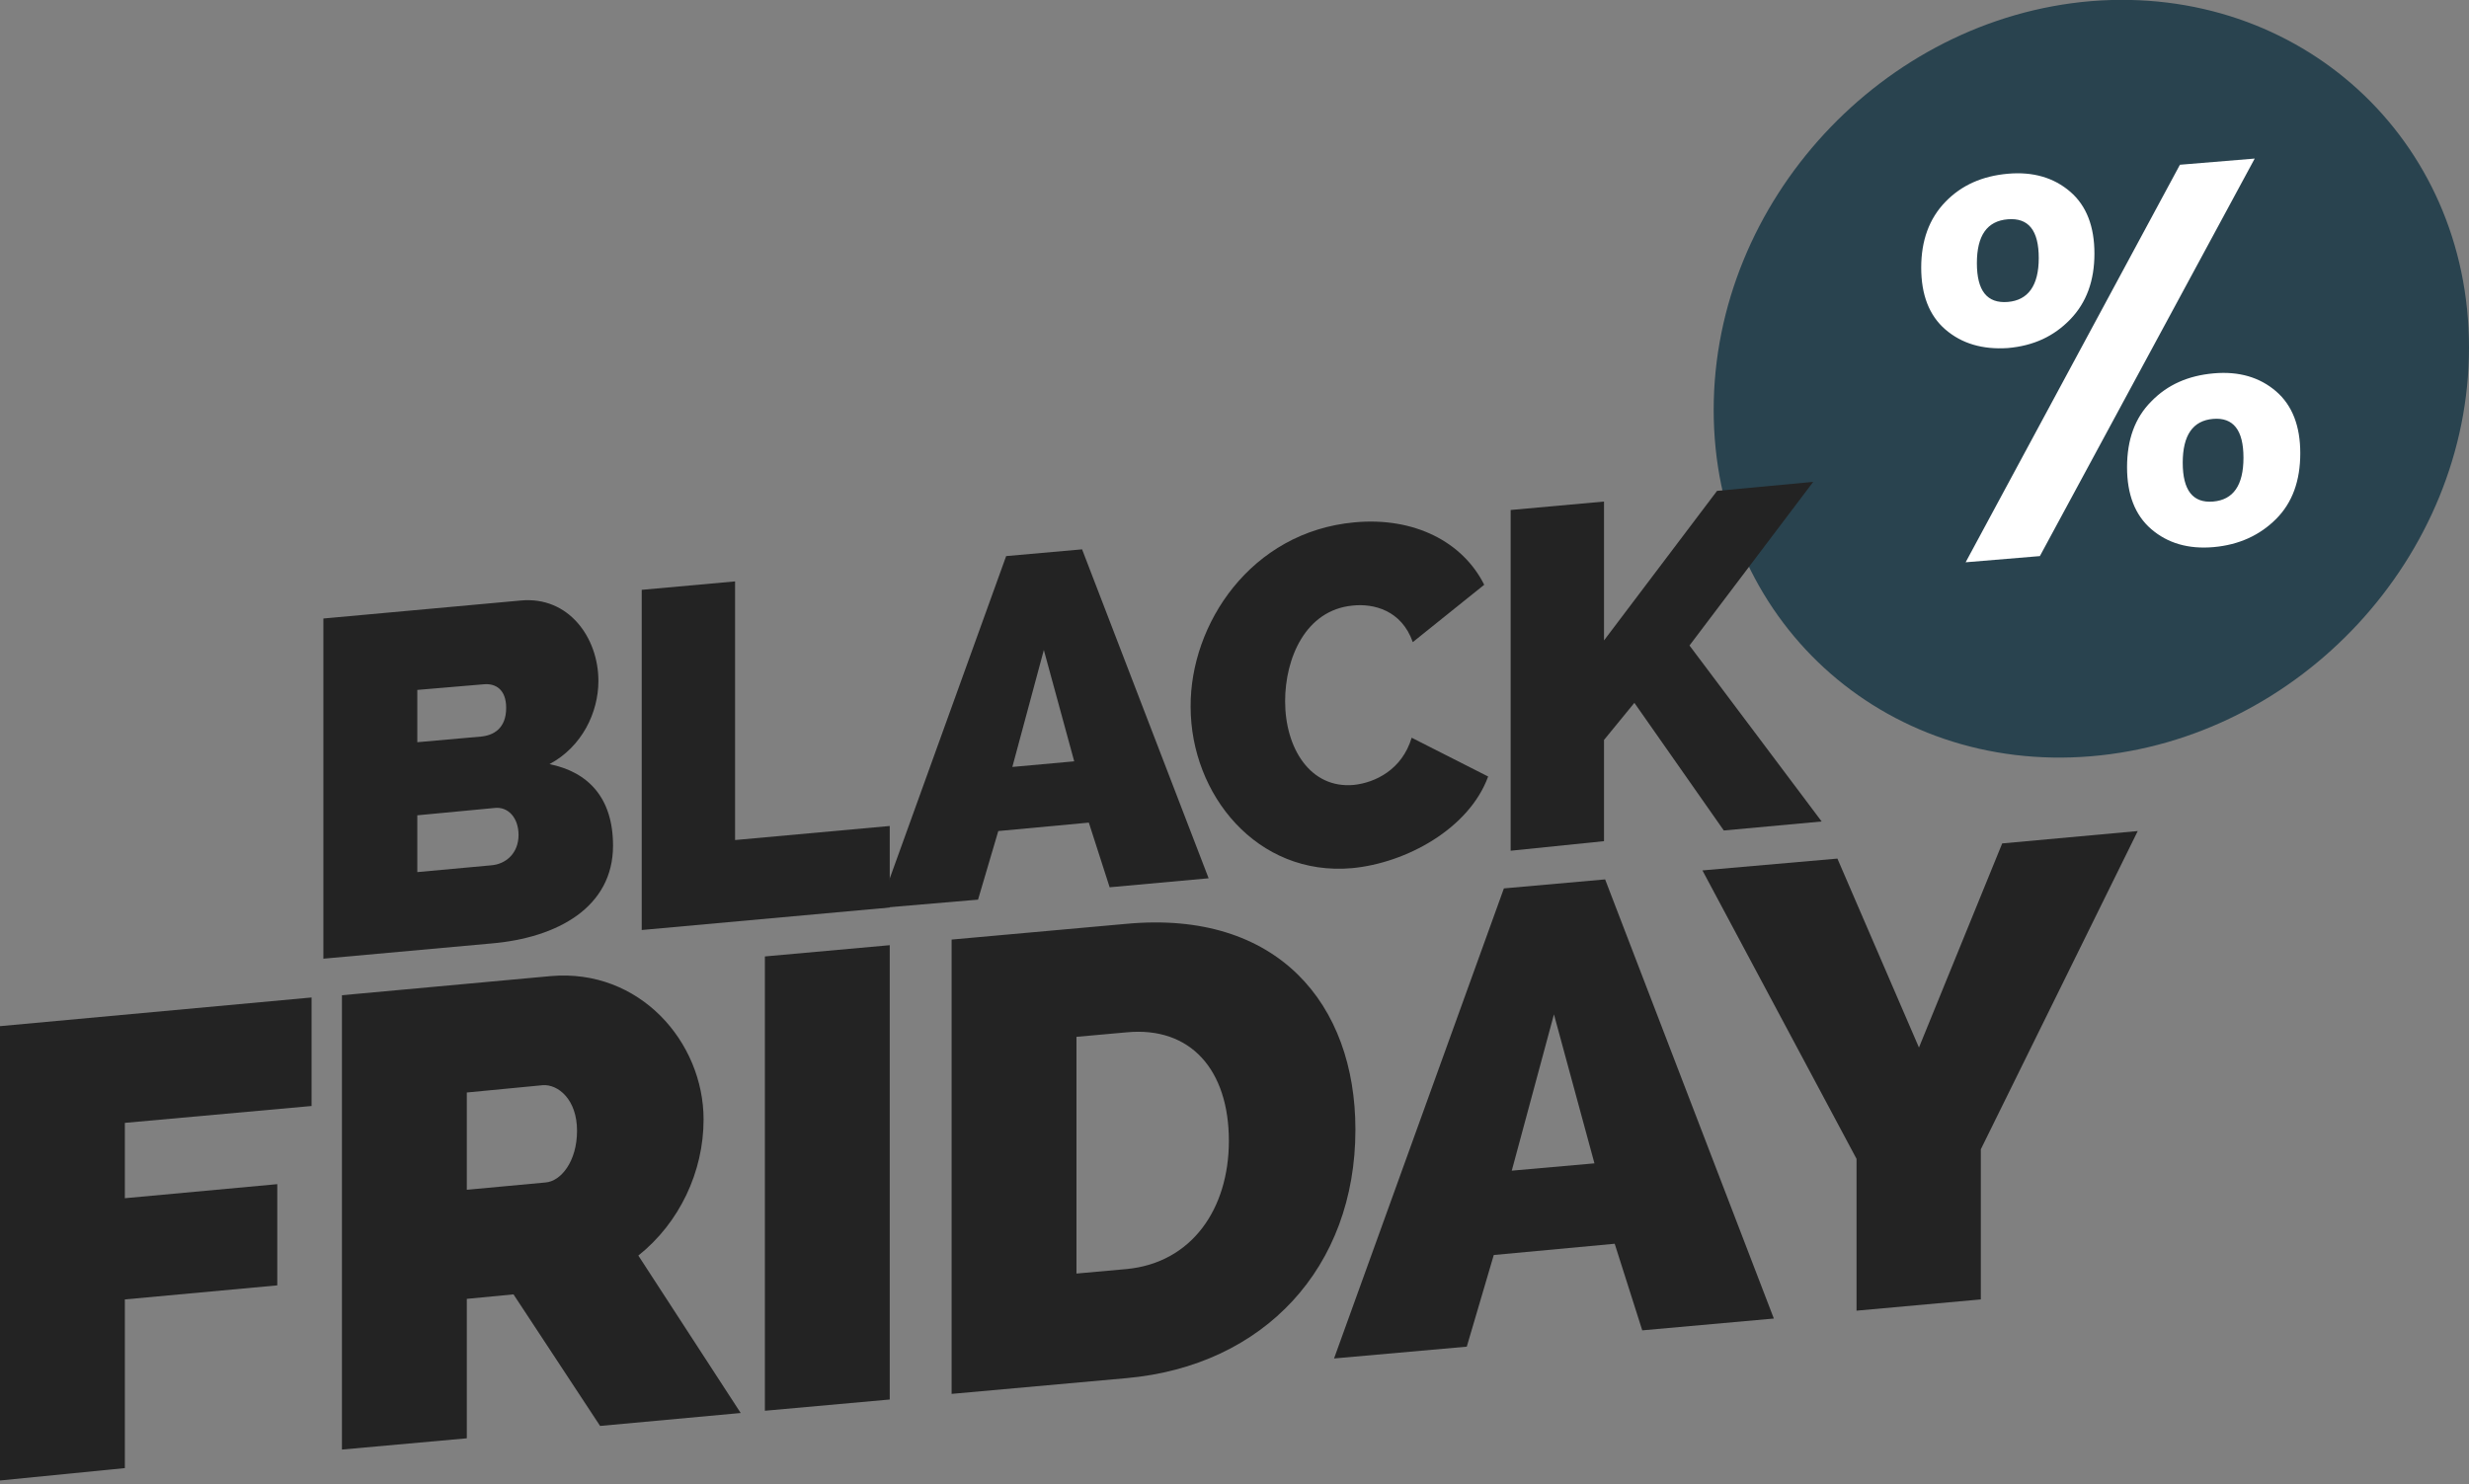
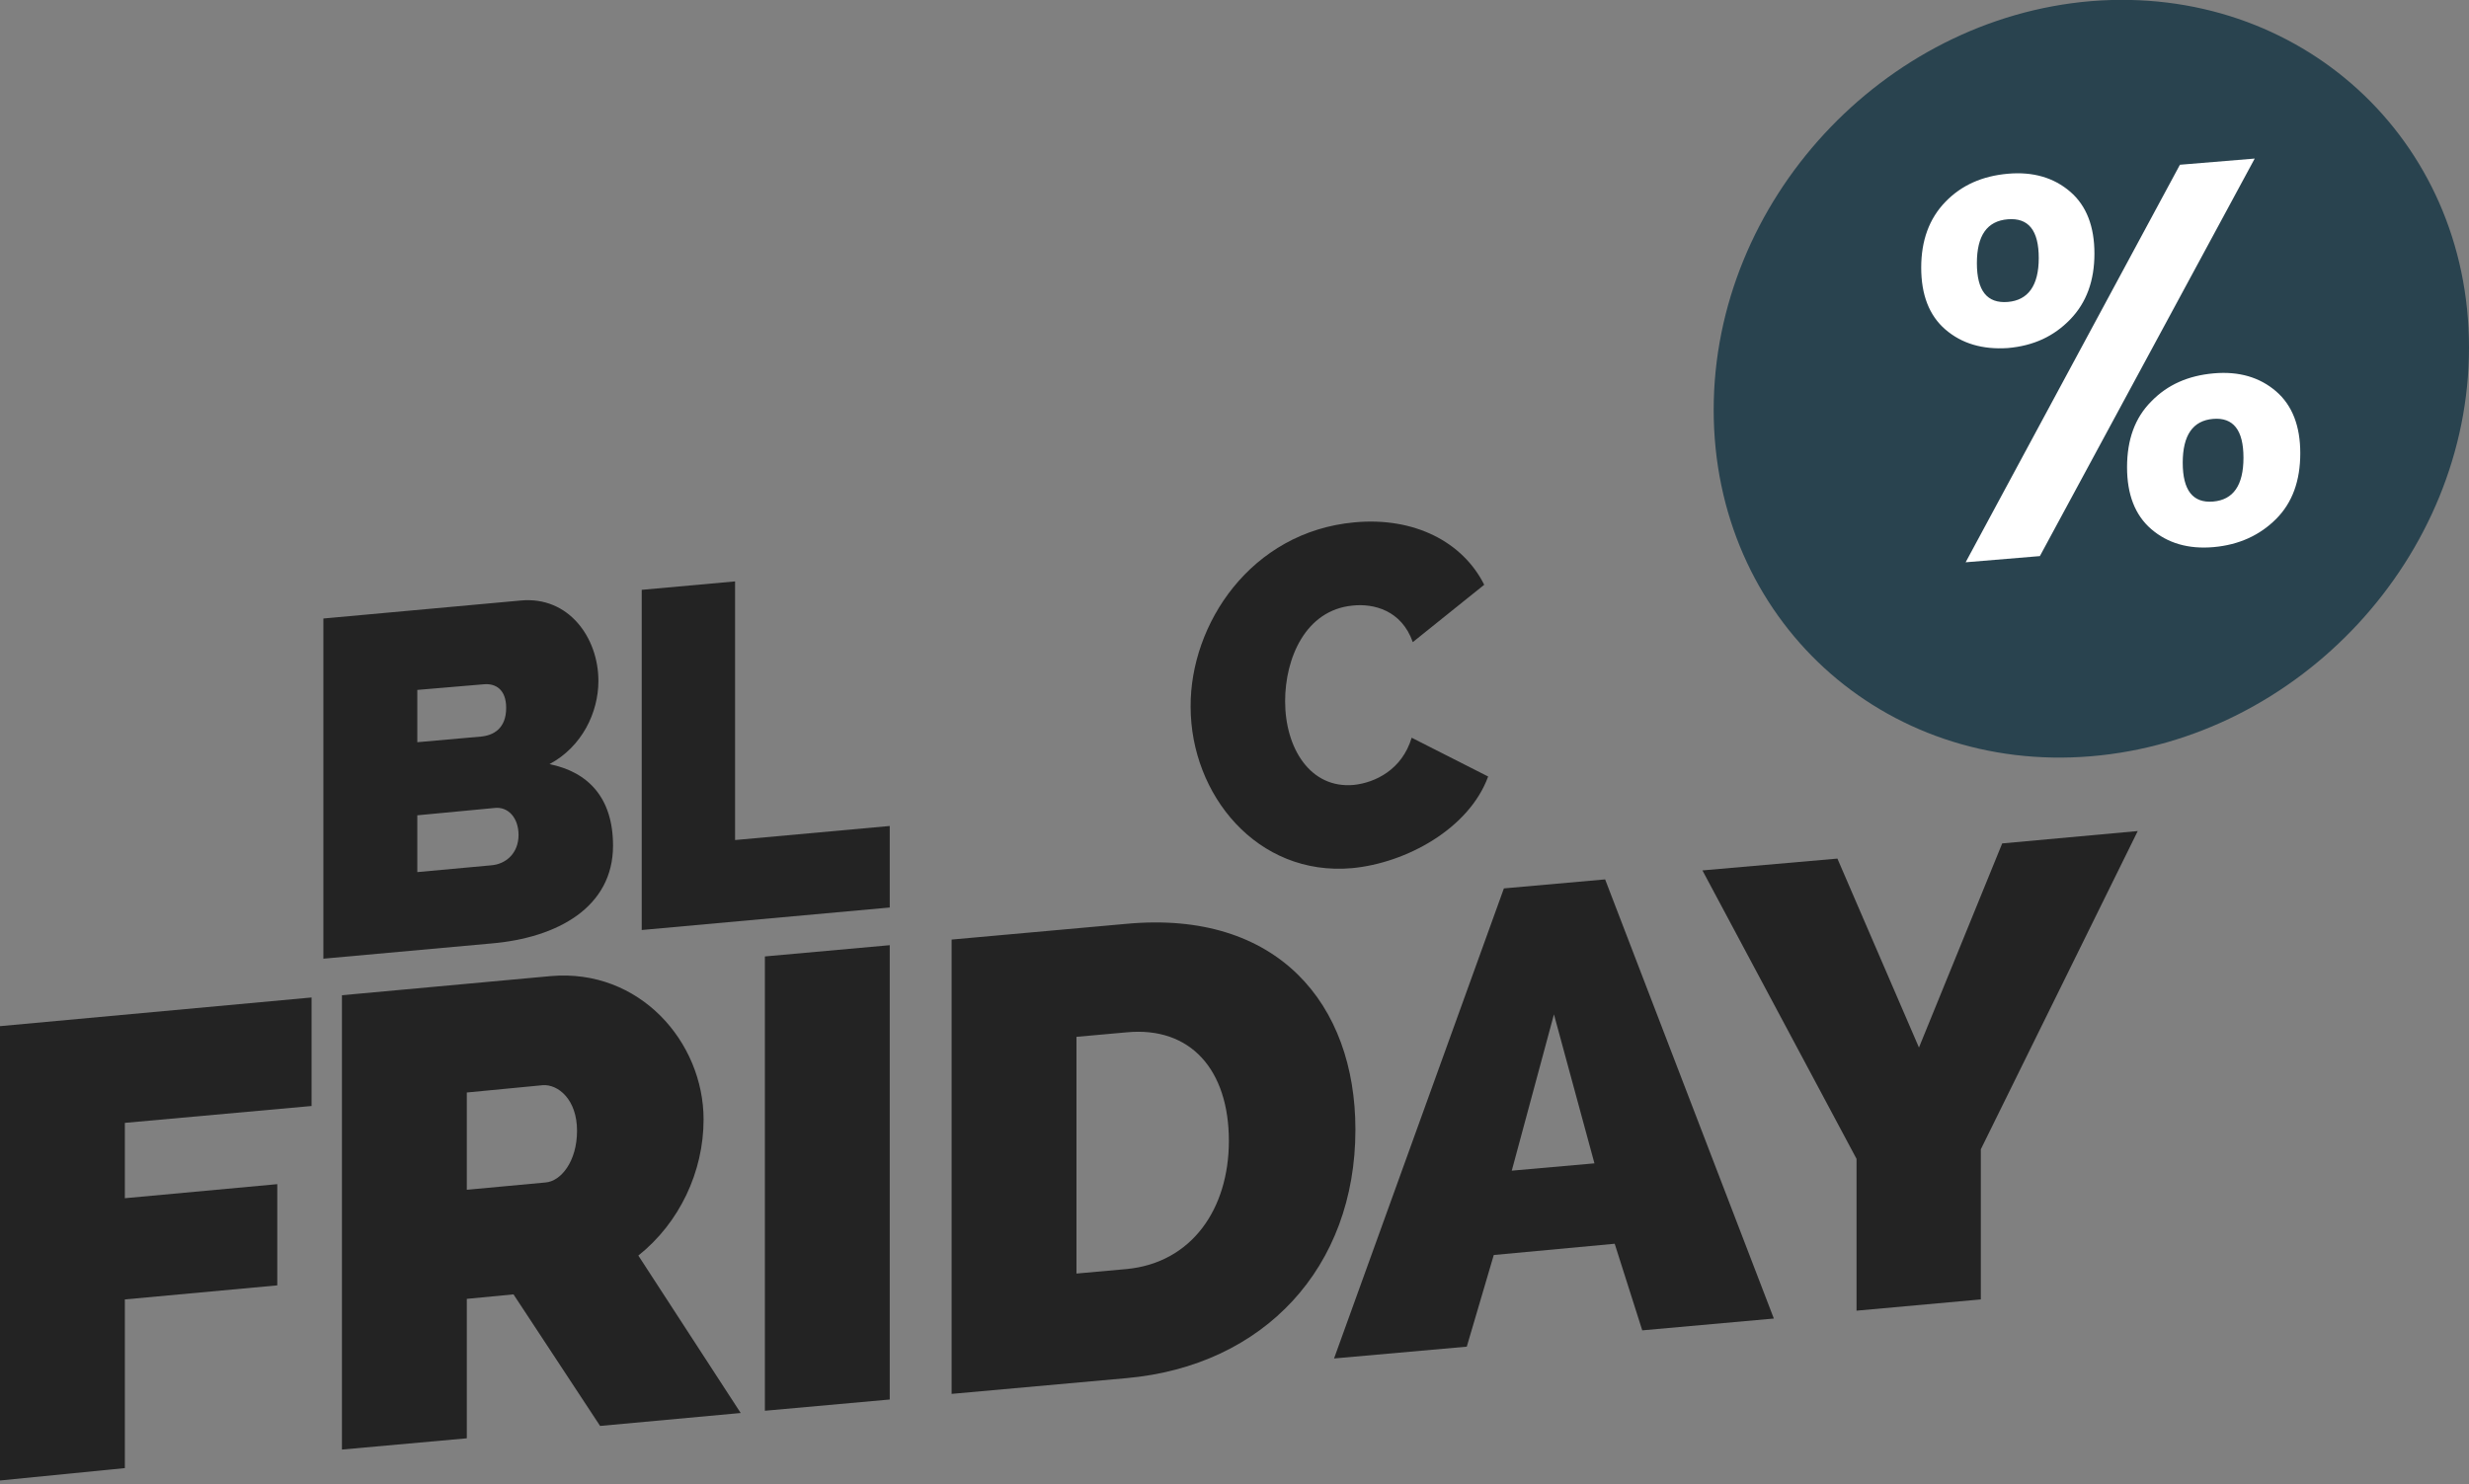
<svg xmlns="http://www.w3.org/2000/svg" width="439" height="264" viewBox="0 0 439 264" fill="none">
  <rect x="0" y="0" width="439" height="264" fill="#808080" stroke="none" />
  <g clip-path="url(#clip0_2398_4443)">
    <path d="M371.8 134.5C334.7 137.6 304.7 110 304.7 72.9C304.7 35.8 334.8 3.3 371.8 0.2C408.9 -2.8 439 24.7 439 61.8C439 98.9 408.9 131.4 371.8 134.5Z" fill="#29434F" />
    <path d="M345.9 58.6C343 56.1 341.6 52.4 341.6 47.6C341.6 42.8 343 38.9 345.9 35.9C348.8 32.9 352.5 31.3 357 30.9C361.5 30.5 365.2 31.6 368.1 34.1C371 36.6 372.4 40.3 372.4 45.1C372.4 49.9 371 53.8 368.1 56.8C365.2 59.8 361.6 61.5 357 61.9C352.5 62.2 348.8 61.1 345.9 58.6ZM349.5 100L387.6 29.3L400.9 28.2L362.7 98.9L349.5 100ZM362.5 45.9C362.5 41 360.7 38.7 357 39C353.3 39.3 351.5 41.9 351.5 46.8C351.5 51.7 353.3 54 357 53.7C360.6 53.4 362.5 50.8 362.5 45.9ZM393.6 97.3C389.1 97.7 385.4 96.6 382.5 94.1C379.6 91.6 378.2 87.9 378.2 83.1C378.2 78.2 379.6 74.3 382.5 71.4C385.4 68.4 389.1 66.8 393.6 66.4C398.1 66 401.8 67.1 404.7 69.6C407.6 72.1 409 75.8 409 80.6C409 85.5 407.6 89.4 404.7 92.3C401.8 95.2 398.1 96.9 393.6 97.3ZM398.9 81.4C398.9 76.5 397.1 74.2 393.5 74.5C389.9 74.8 388.1 77.4 388.1 82.3C388.1 87.2 389.9 89.5 393.5 89.2C397.1 88.9 398.9 86.3 398.9 81.4Z" fill="white" />
    <path d="M87.3 167.8L57.5 170.5V110L92.6 106.8C101.1 106 106.4 113.4 106.4 121.1C106.4 126.7 103.5 132.8 97.7 135.9C104.6 137.3 109 141.9 109 150.4C109 161.3 99.2 166.8 87.3 167.8ZM74.2 122.7V132L85.5 131C87.7 130.8 90 129.6 90 125.9C90 122.6 88.1 121.5 86 121.7L74.2 122.7ZM87.9 143.7L74.2 145V155.1L87.3 153.9C90 153.7 92.2 151.7 92.2 148.5C92.2 145.5 90.4 143.4 87.9 143.7Z" fill="#232323" />
    <path d="M114.1 165.4V104.9L130.7 103.4V149.4L158.2 146.9V161.4L114.1 165.4Z" fill="#232323" />
-     <path d="M156.3 161.5L178.9 98.9L192.4 97.7L214.9 156.2L197.3 157.8L193.6 146.3L177.5 147.8L173.9 160L156.3 161.5ZM185.6 115.6L180 136.4L191 135.4L185.6 115.6Z" fill="#232323" />
    <path d="M240.8 92.9C251.5 91.9 260.1 96.4 263.9 104L251.2 114.2C249.2 108.5 244.2 107.3 240.5 107.7C232.1 108.5 228.5 117.1 228.5 124.7C228.5 133.1 233 140.3 240.7 139.6C244.5 139.2 249.3 136.9 251 131.2L264.6 138.1C261.2 147.4 250 153.5 240.4 154.4C223.5 155.9 211.7 141.3 211.7 125.7C211.6 111 222.4 94.6 240.8 92.9Z" fill="#232323" />
-     <path d="M268.6 151.3V90.7L285.2 89.2V113.9L305.3 87.3L322.4 85.7L300.4 114.8L323.9 146.1L306.5 147.7L290.6 125L285.2 131.6V149.6L268.6 151.3Z" fill="#232323" />
    <path d="M0 263.3V182.5L55.4 177.4V196.7L22.2 199.7V213.1L49.3 210.6V228.6L22.2 231.1V261.1L0 263.3Z" fill="#232323" />
    <path d="M60.8 257.8V177L97.9 173.6C113.7 172.2 125.1 185.3 125.1 199.1C125.1 208.4 120.8 217.5 113.5 223.3L131.7 251.3L106.7 253.6L91.3 230.2L83 231V255.8L60.8 257.8ZM83 211.6L97 210.3C99.7 210.1 102.6 206.6 102.6 201.1C102.6 195.5 99.2 192.8 96.5 193L83 194.3V211.6Z" fill="#232323" />
    <path d="M136 250.9V170.1L158.2 168.1V248.9L136 250.9Z" fill="#232323" />
    <path d="M169.2 247.9V167.1L200.3 164.3C227.2 161.8 241 178.6 241 200.9C241 225.4 224.8 242.9 200.3 245.1L169.2 247.9ZM200.3 183.6L191.4 184.4V226.5L200.3 225.7C211.9 224.6 218.5 215 218.5 202.9C218.5 190.3 211.7 182.5 200.3 183.6Z" fill="#232323" />
    <path d="M237.2 241.6L267.4 158L285.4 156.4L315.4 234.5L292 236.6L287.1 221.2L265.6 223.2L260.8 239.5L237.2 241.6ZM276.3 180.4L268.8 208.2L283.5 206.9L276.3 180.4Z" fill="#232323" />
    <path d="M326.7 152.7L341.2 186.3L356 150L380.1 147.8L352.2 204.4V231.1L330.1 233.1V206.1L302.7 154.8L326.7 152.7Z" fill="#232323" />
  </g>
  <defs>
    <clipPath id="clip0_2398_4443">
      <rect width="439" height="263.3" fill="white" />
    </clipPath>
  </defs>
</svg>